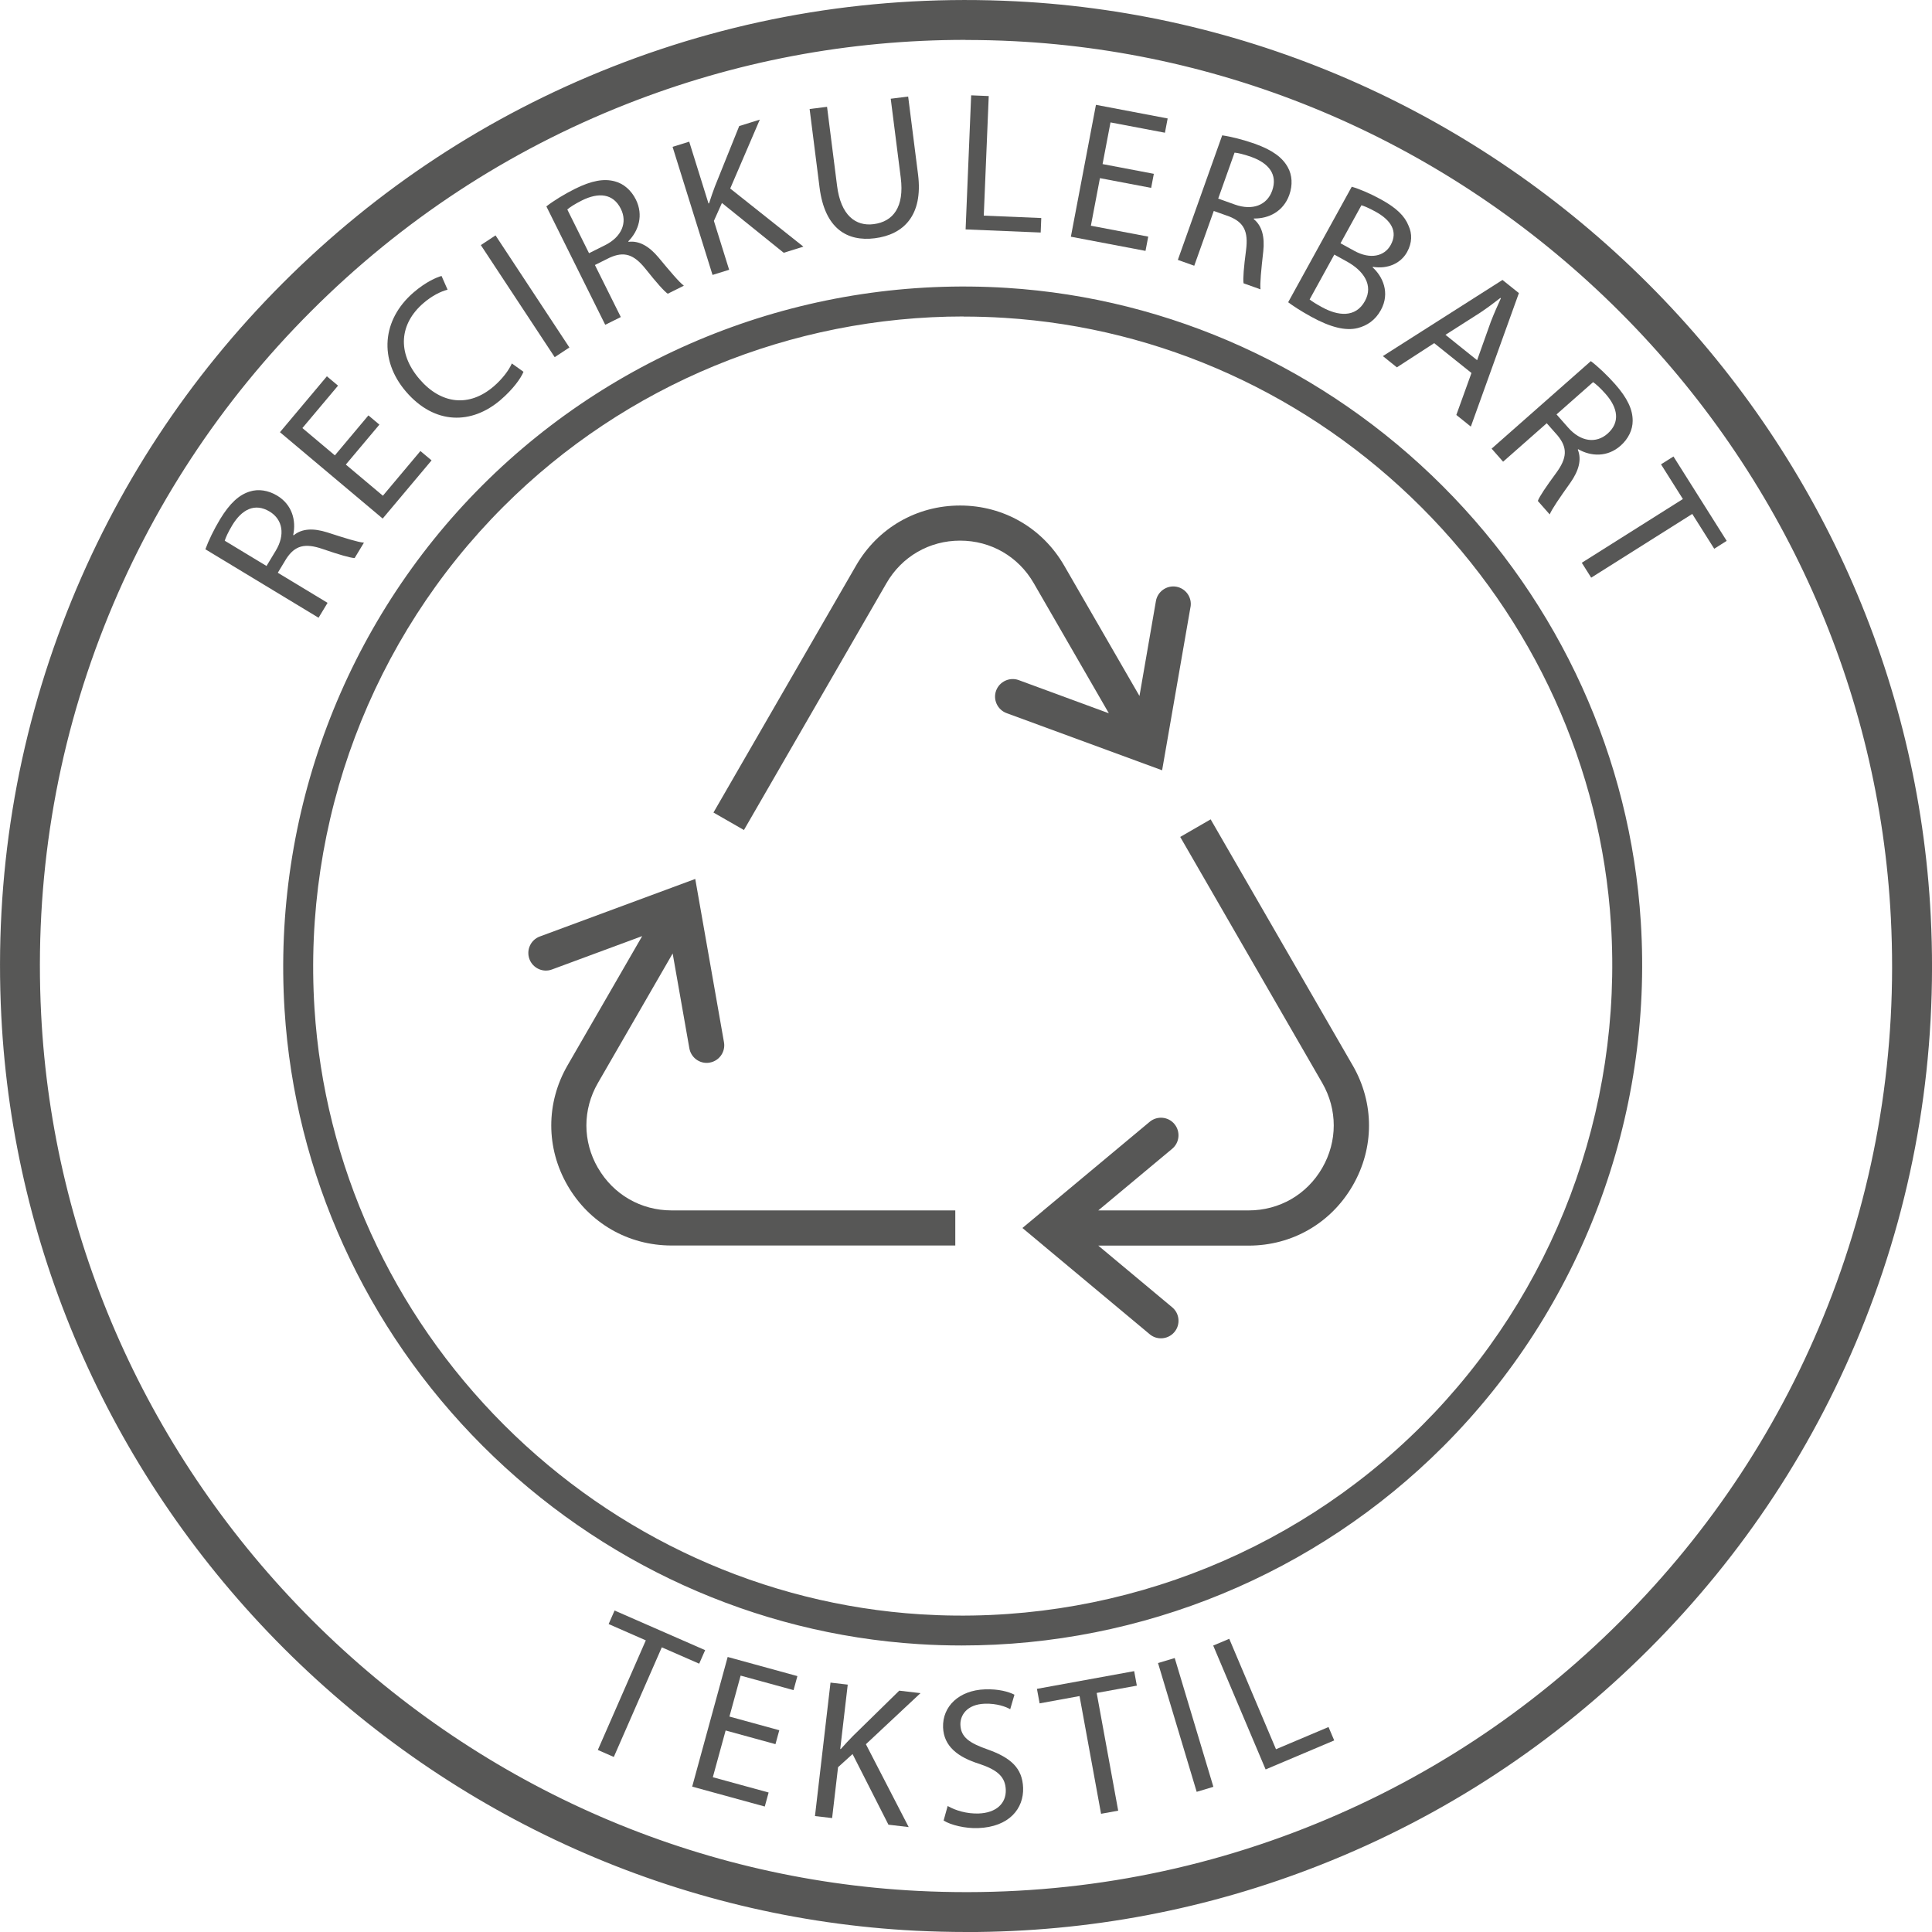
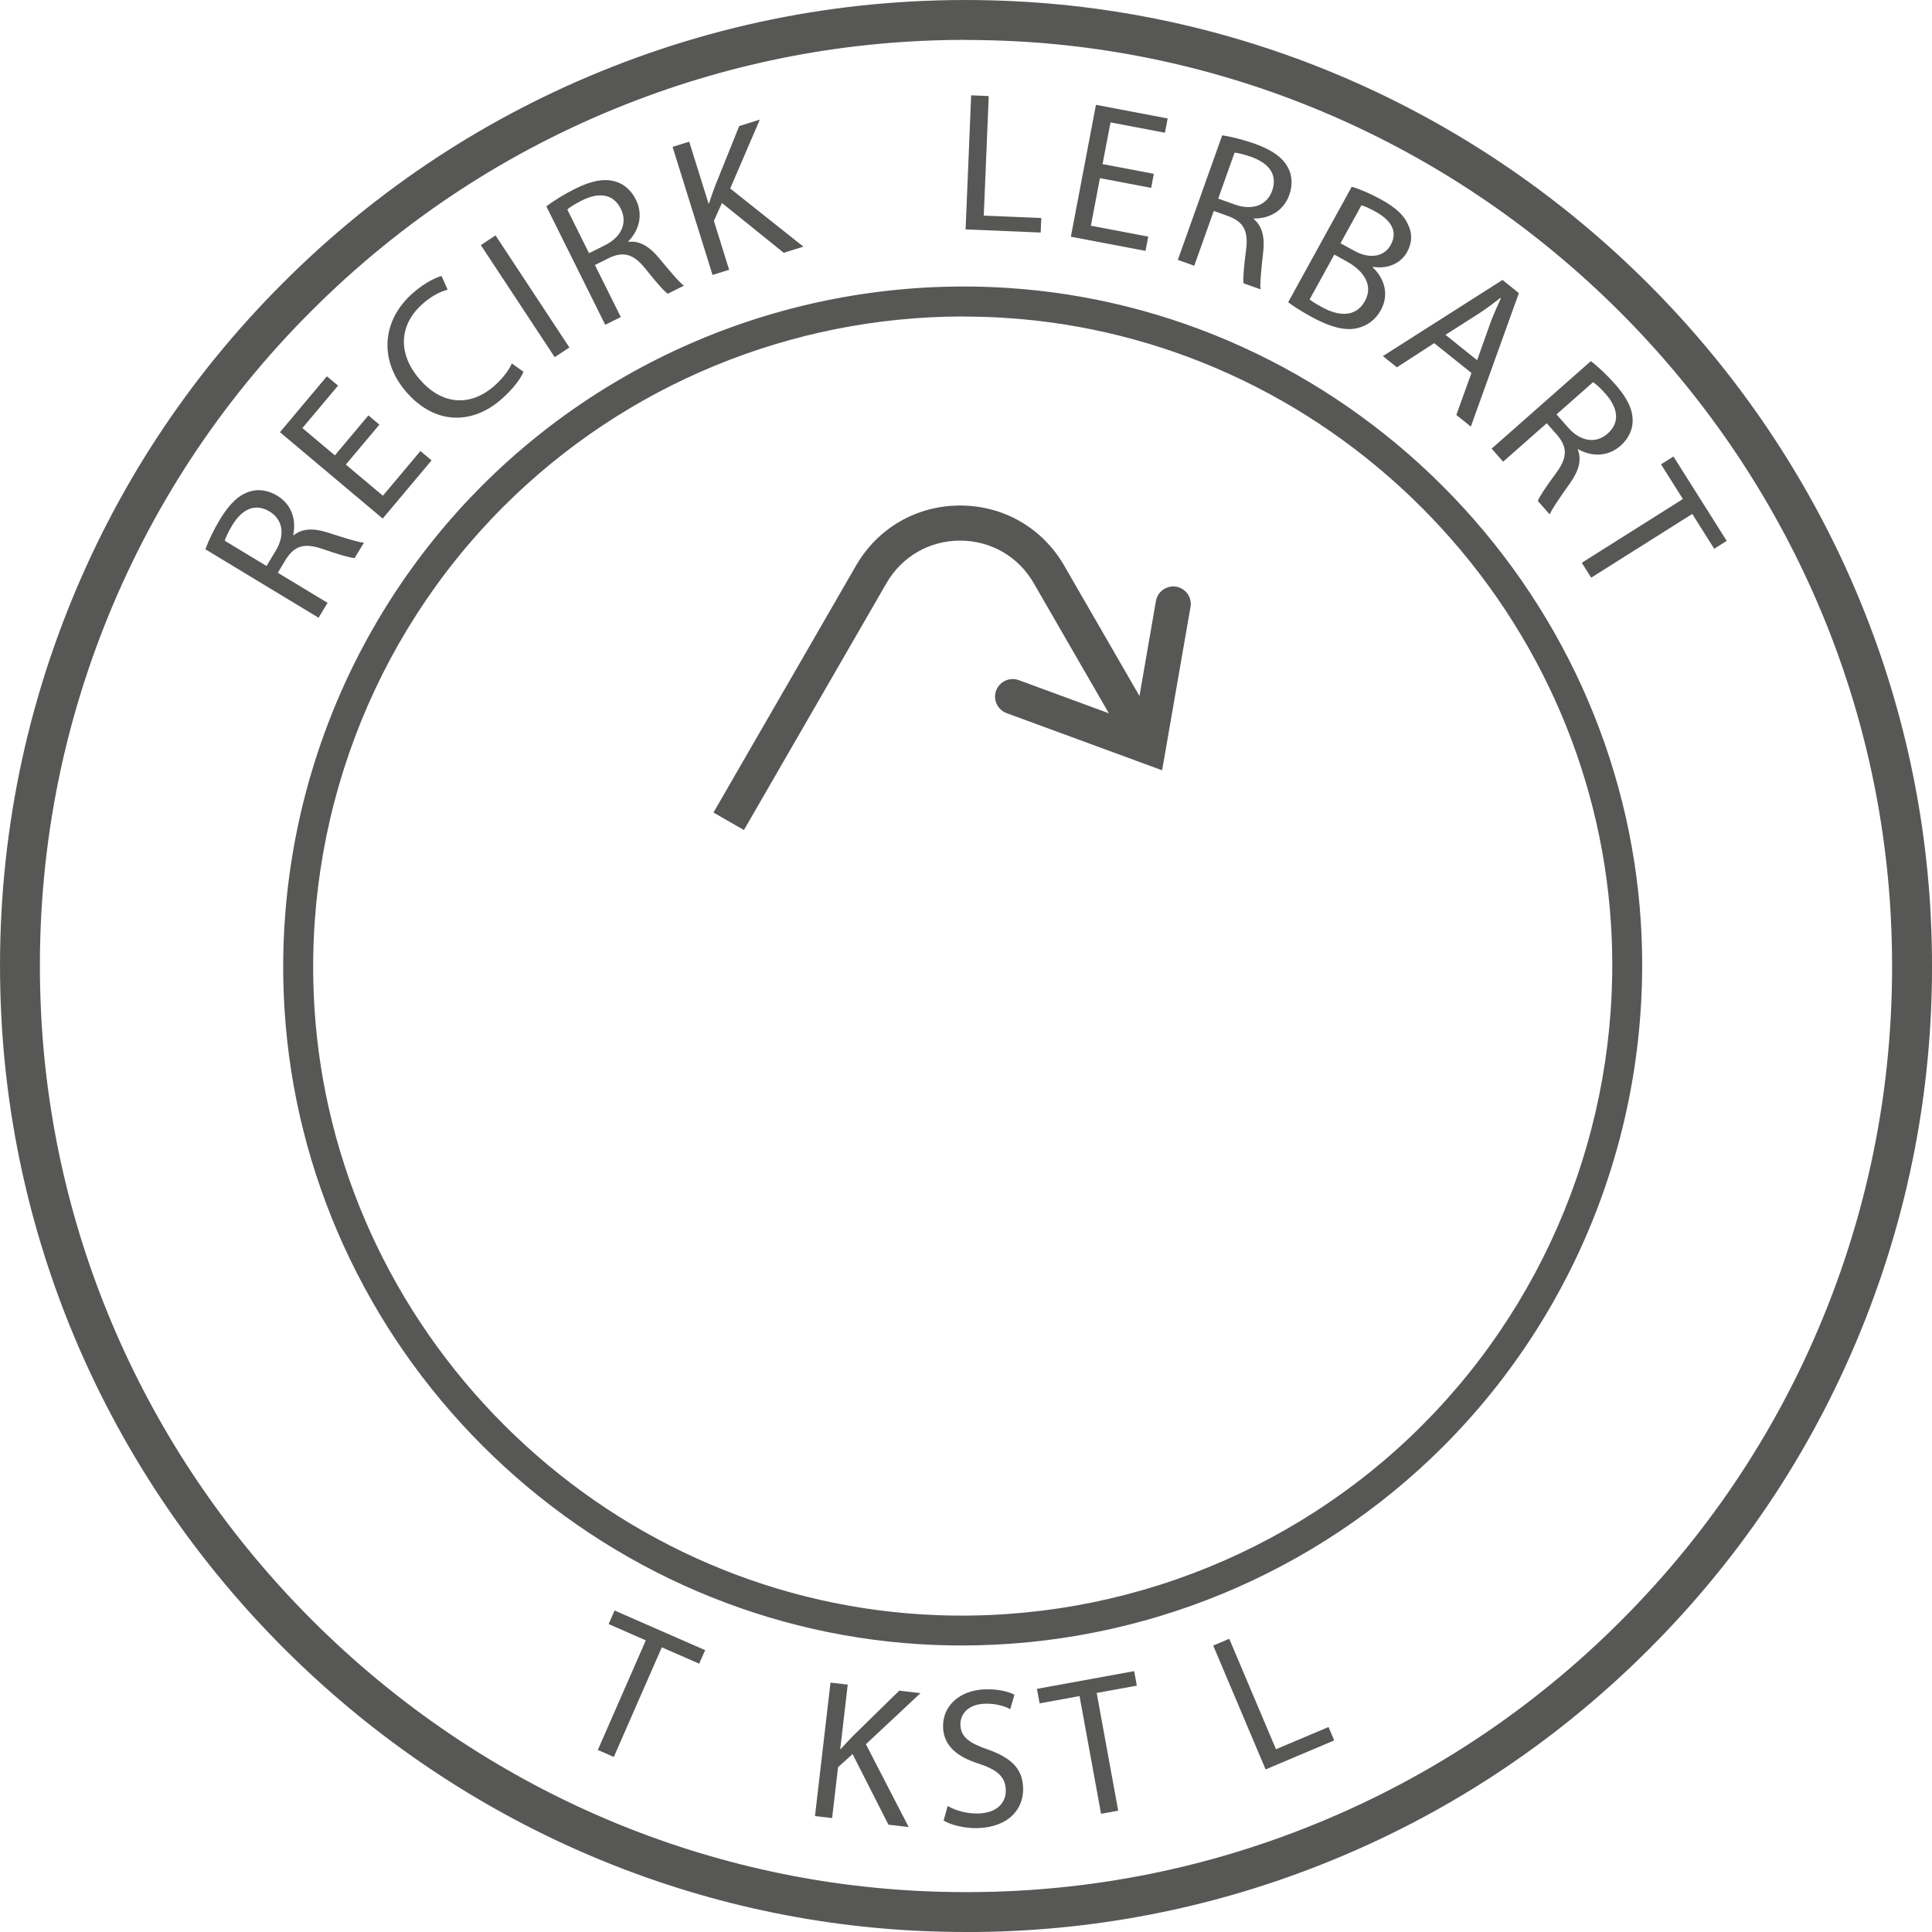
<svg xmlns="http://www.w3.org/2000/svg" id="Layer_2" viewBox="0 0 396.82 396.82">
  <path d="M198.52,396.82c-3.46,0-6.94-.09-10.43-.26-48.76-2.47-94.86-23.08-129.81-58.02C23.34,303.59,2.74,257.49.27,208.73c-1.46-28.71,3.09-56.66,13.5-83.08,10.02-25.41,24.94-48.14,44.35-67.54,19.41-19.41,42.13-34.33,67.54-44.35C152.07,3.35,180.01-1.19,208.73.27c48.76,2.47,94.86,23.08,129.81,58.02,34.94,34.94,55.55,81.04,58.02,129.81,1.46,28.71-3.09,56.66-13.5,83.07-10.02,25.41-24.94,48.13-44.35,67.54-19.41,19.41-42.13,34.33-67.54,44.35-23.2,9.15-47.6,13.77-72.65,13.77ZM198.31,8.19c-24.02,0-47.41,4.43-69.65,13.2-24.36,9.6-46.15,23.91-64.75,42.52-18.61,18.61-32.91,40.39-42.52,64.75-9.98,25.32-14.34,52.12-12.94,79.66,2.37,46.73,22.13,90.92,55.63,124.43,33.51,33.51,77.7,53.26,124.43,55.63,27.53,1.39,54.34-2.96,79.65-12.94,24.36-9.61,46.15-23.91,64.75-42.52,18.61-18.61,32.91-40.39,42.52-64.75,9.98-25.32,14.34-52.12,12.94-79.65-2.37-46.73-22.13-90.92-55.63-124.43-33.51-33.51-77.7-53.26-124.43-55.63-3.35-.17-6.68-.25-10-.25Z" fill="#575756" />
  <path d="M132.65,336.92l-7.64-3.35,1.22-2.78,18.6,8.14-1.22,2.78-7.68-3.36-9.86,22.52-3.28-1.44,9.86-22.52Z" fill="#575756" />
-   <path d="M159.28,358.24l-10.24-2.81-2.63,9.6,11.46,3.14-.79,2.88-14.91-4.09,7.29-26.63,14.32,3.93-.79,2.88-10.87-2.98-2.3,8.41,10.24,2.81-.78,2.84Z" fill="#575756" />
  <path d="M170.6,345.6l3.52.41-1.54,13.22h.12c.85-.96,1.69-1.85,2.48-2.66l9.52-9.32,4.36.51-11.21,10.49,8.79,17.02-4.16-.49-7.37-14.51-2.98,2.7-1.22,10.45-3.52-.41,3.19-27.42Z" fill="#575756" />
  <path d="M194.64,370.94c1.62.93,3.93,1.62,6.37,1.54,3.62-.13,5.67-2.09,5.57-4.87-.09-2.58-1.61-4.04-5.36-5.3-4.53-1.4-7.38-3.67-7.52-7.52-.15-4.3,3.27-7.62,8.6-7.81,2.76-.1,4.86.48,6.06,1.1l-.87,2.98c-.87-.5-2.73-1.21-5.21-1.13-3.74.13-5.08,2.43-5.02,4.32.09,2.54,1.8,3.75,5.64,5.09,4.7,1.68,7.1,3.81,7.24,7.86.15,4.22-2.81,8.05-9.27,8.28-2.64.09-5.56-.62-7.06-1.55l.83-2.98Z" fill="#575756" />
  <path d="M221.74,348.36l-8.21,1.5-.55-2.98,19.97-3.64.55,2.98-8.25,1.5,4.42,24.18-3.52.64-4.42-24.18Z" fill="#575756" />
-   <path d="M241.28,340.55l7.94,26.45-3.43,1.03-7.94-26.45,3.43-1.03Z" fill="#575756" />
+   <path d="M241.28,340.55Z" fill="#575756" />
  <path d="M249.18,337.99l3.3-1.39,9.6,22.68,10.79-4.56,1.17,2.75-14.09,5.96-10.76-25.43Z" fill="#575756" />
  <path d="M244.53,124.67c.34-1.96-.98-3.83-2.94-4.17-1.94-.33-3.83.98-4.17,2.94l-3.38,19.51-15.47-26.79c-4.46-7.72-12.45-12.33-21.37-12.33s-16.91,4.61-21.37,12.33l-29.29,50.73,6.26,3.59,29.28-50.71c3.16-5.47,8.81-8.73,15.12-8.73s11.96,3.26,15.12,8.73l15.43,26.73-18.51-6.81c-1.85-.68-3.94.28-4.64,2.14-.69,1.87.27,3.94,2.14,4.64l31.95,11.74,5.83-33.54Z" fill="#575756" />
-   <path d="M122.81,239.88c-3.16-5.46-3.16-11.99,0-17.45l15.35-26.59,3.43,19.48c.31,1.75,1.83,2.99,3.55,2.99.21,0,.42-.02.63-.06,1.96-.34,3.28-2.22,2.93-4.18l-5.9-33.54-31.93,11.82c-1.87.69-2.82,2.77-2.13,4.64.69,1.87,2.79,2.84,4.64,2.13l18.52-6.85-15.33,26.55c-4.46,7.72-4.46,16.95,0,24.67,4.46,7.72,12.45,12.33,21.37,12.33h58.27v-7.21h-58.27c-6.31,0-11.96-3.26-15.12-8.73Z" fill="#575756" />
-   <path d="M277.83,218.82l-29.17-50.53-6.25,3.61,29.17,50.53c3.15,5.46,3.15,11.99,0,17.45-3.15,5.47-8.8,8.73-15.11,8.73h-30.89l15.18-12.66c1.53-1.28,1.73-3.55.46-5.08-1.27-1.54-3.56-1.73-5.08-.46l-21.82,18.2h-.04v.04l-4.28,3.57,4.28,3.57v.04h.04l21.82,18.21c.67.57,1.49.84,2.31.84,1.03,0,2.06-.44,2.77-1.29,1.28-1.53,1.07-3.81-.46-5.08l-15.18-12.67h30.89c8.92,0,16.91-4.61,21.37-12.34,4.46-7.72,4.46-16.94,0-24.67Z" fill="#575756" />
  <path d="M197.54,337.97c-2.95,0-5.9-.09-8.87-.28-33.6-2.12-65.39-16.58-89.52-40.7-24.12-24.12-38.58-55.92-40.7-89.52-2.54-40.14,12.26-79.42,40.59-107.75,28.33-28.33,67.59-43.13,107.75-40.59,33.6,2.12,65.39,16.58,89.52,40.7,24.12,24.12,38.58,55.91,40.7,89.52h0c2.54,40.14-12.26,79.41-40.59,107.75-26.24,26.24-61.87,40.87-98.88,40.87ZM197.92,65c-35.39,0-69.45,13.98-94.53,39.07-27.09,27.09-41.23,64.63-38.8,103.02,2.03,32.11,15.85,62.49,38.92,85.56,23.07,23.07,53.45,36.89,85.56,38.92,38.38,2.42,75.93-11.72,103.01-38.8,27.08-27.09,41.23-64.63,38.8-103.01-2.03-32.11-15.85-62.49-38.92-85.56-23.07-23.07-53.45-36.89-85.56-38.91-2.83-.18-5.66-.27-8.48-.27Z" fill="#575756" />
  <path d="M42.18,112.83c.62-1.74,1.77-4.11,3.02-6.18,1.98-3.27,3.9-5.03,6.12-5.7,1.72-.55,3.75-.27,5.61.85,3.08,1.86,3.93,5.11,3.29,8.08l.11.06c1.71-1.41,4.05-1.48,6.86-.6,3.76,1.22,6.37,2.03,7.56,2.12l-1.91,3.16c-.93-.04-3.25-.72-6.57-1.86-3.68-1.27-5.69-.71-7.47,2l-1.74,2.88,10.22,6.18-1.85,3.06-23.24-14.06ZM54.74,116.25l1.89-3.13c1.98-3.27,1.45-6.42-1.25-8.05-3.05-1.84-5.71-.43-7.67,2.8-.89,1.48-1.37,2.58-1.55,3.19l8.58,5.19Z" fill="#575756" />
  <path d="M77.93,87.21l-6.9,8.21,7.61,6.4,7.71-9.18,2.29,1.92-10.04,11.95-21.1-17.74,9.64-11.48,2.29,1.92-7.32,8.71,6.67,5.61,6.89-8.21,2.25,1.89Z" fill="#575756" />
  <path d="M107.52,76.37c-.54,1.33-2.13,3.56-4.69,5.76-5.92,5.09-13.54,5.17-19.43-1.68-5.63-6.54-4.96-14.78,1.54-20.38,2.58-2.22,4.75-3.11,5.75-3.39l1.24,2.82c-1.42.36-3.21,1.25-4.95,2.75-4.92,4.23-5.5,10.18-.8,15.64,4.4,5.12,10.16,5.83,15.24,1.46,1.68-1.45,3.07-3.23,3.71-4.7l2.4,1.72Z" fill="#575756" />
  <path d="M101.78,48.35l15.17,23.02-3.02,1.99-15.17-23.02,3.02-1.99Z" fill="#575756" />
  <path d="M112.22,42.39c1.45-1.13,3.7-2.52,5.87-3.6,3.42-1.7,5.99-2.16,8.23-1.53,1.74.46,3.31,1.78,4.28,3.72,1.6,3.22.58,6.43-1.55,8.58l.05.11c2.2-.27,4.22.92,6.12,3.17,2.52,3.04,4.29,5.13,5.24,5.84l-3.31,1.65c-.77-.53-2.36-2.34-4.55-5.09-2.43-3.04-4.43-3.65-7.39-2.31l-3.02,1.5,5.32,10.69-3.2,1.59-12.09-24.32ZM120.99,52l3.27-1.63c3.42-1.7,4.66-4.65,3.26-7.47-1.58-3.19-4.59-3.42-7.98-1.74-1.54.77-2.54,1.44-3.02,1.87l4.46,8.97Z" fill="#575756" />
  <path d="M138.15,30.16l3.41-1.06,3.96,12.69.12-.04c.39-1.24.8-2.39,1.2-3.46l4.99-12.4,4.23-1.32-6.08,14.15,15.03,11.94-4.04,1.26-12.69-10.23-1.65,3.68,3.13,10.04-3.41,1.06-8.21-26.32Z" fill="#575756" />
-   <path d="M169.87,21.94l2.06,16.23c.77,6.09,3.83,8.34,7.5,7.87,4.03-.51,6.34-3.53,5.58-9.53l-2.06-16.23,3.58-.45,2.03,15.99c1.06,8.4-2.94,12.37-8.89,13.12-5.62.71-10.26-1.92-11.34-10.44l-2.04-16.11,3.59-.45Z" fill="#575756" />
  <path d="M199.47,19.58l3.61.15-1.02,24.56,11.81.49-.12,2.98-15.42-.64,1.14-27.55Z" fill="#575756" />
  <path d="M236.45,38.59l-10.53-2-1.86,9.77,11.78,2.24-.56,2.93-15.33-2.91,5.15-27.09,14.73,2.8-.56,2.93-11.18-2.12-1.63,8.56,10.53,2-.55,2.89Z" fill="#575756" />
  <path d="M251.04,27.8c1.83.26,4.38.91,6.67,1.72,3.6,1.28,5.71,2.82,6.81,4.86.88,1.57,1.02,3.62.29,5.66-1.21,3.39-4.22,4.88-7.26,4.84l-.04.12c1.72,1.4,2.27,3.67,1.96,6.6-.44,3.92-.71,6.65-.57,7.83l-3.48-1.24c-.15-.92.05-3.32.51-6.81.5-3.86-.45-5.72-3.46-6.92l-3.17-1.13-4.01,11.25-3.37-1.2,9.11-25.58ZM250.21,40.79l3.44,1.23c3.6,1.28,6.58.13,7.64-2.84,1.19-3.35-.72-5.68-4.28-6.95-1.62-.58-2.8-.82-3.44-.88l-3.36,9.44Z" fill="#575756" />
  <path d="M277.65,38.36c1.54.43,3.86,1.42,6.01,2.61,3.13,1.72,4.85,3.37,5.65,5.4.75,1.62.75,3.49-.3,5.39-1.3,2.36-4.01,3.54-7.02,3.05l-.06.11c2.01,1.8,3.66,5.19,1.69,8.77-1.14,2.08-2.84,3.2-4.75,3.69-2.5.63-5.63-.16-9.59-2.34-2.16-1.19-3.74-2.24-4.7-2.96l13.06-23.72ZM268.99,61.51c.59.46,1.43.98,2.55,1.59,3.24,1.78,6.88,2.24,8.81-1.27,1.79-3.26-.28-6.22-3.7-8.11l-2.59-1.43-5.07,9.21ZM275.34,49.97l2.84,1.56c3.27,1.8,6.18,1.12,7.46-1.21,1.54-2.79.05-5.11-3.12-6.85-1.44-.79-2.33-1.14-2.89-1.31l-4.3,7.81Z" fill="#575756" />
  <path d="M294.57,70.48l-7.66,4.97-2.88-2.31,24.57-15.64,3.37,2.7-9.87,27.42-2.98-2.39,3.11-8.62-7.66-6.13ZM303.39,73.98l2.82-7.91c.68-1.76,1.38-3.3,2.06-4.8l-.1-.08c-1.29,1.01-2.71,2.07-4.18,3.05l-7.1,4.53,6.5,5.21Z" fill="#575756" />
  <path d="M326.73,74.16c1.47,1.11,3.39,2.92,5,4.74,2.53,2.86,3.63,5.23,3.61,7.55,0,1.8-.86,3.66-2.49,5.1-2.7,2.38-6.06,2.22-8.69.72l-.09.08c.83,2.06.2,4.31-1.48,6.73-2.29,3.22-3.84,5.47-4.29,6.58l-2.44-2.77c.31-.88,1.66-2.88,3.74-5.71,2.31-3.13,2.38-5.22.32-7.73l-2.23-2.52-8.96,7.9-2.36-2.68,20.37-17.97ZM319.7,85.12l2.42,2.74c2.53,2.86,5.69,3.3,8.05,1.22,2.67-2.35,2.12-5.32-.38-8.16-1.14-1.29-2.05-2.08-2.58-2.43l-7.51,6.63Z" fill="#575756" />
  <path d="M345.65,102.49l-4.49-7.12,2.56-1.61,10.93,17.33-2.56,1.62-4.51-7.15-20.76,13.09-1.93-3.06,20.76-13.09Z" fill="#575756" />
</svg>